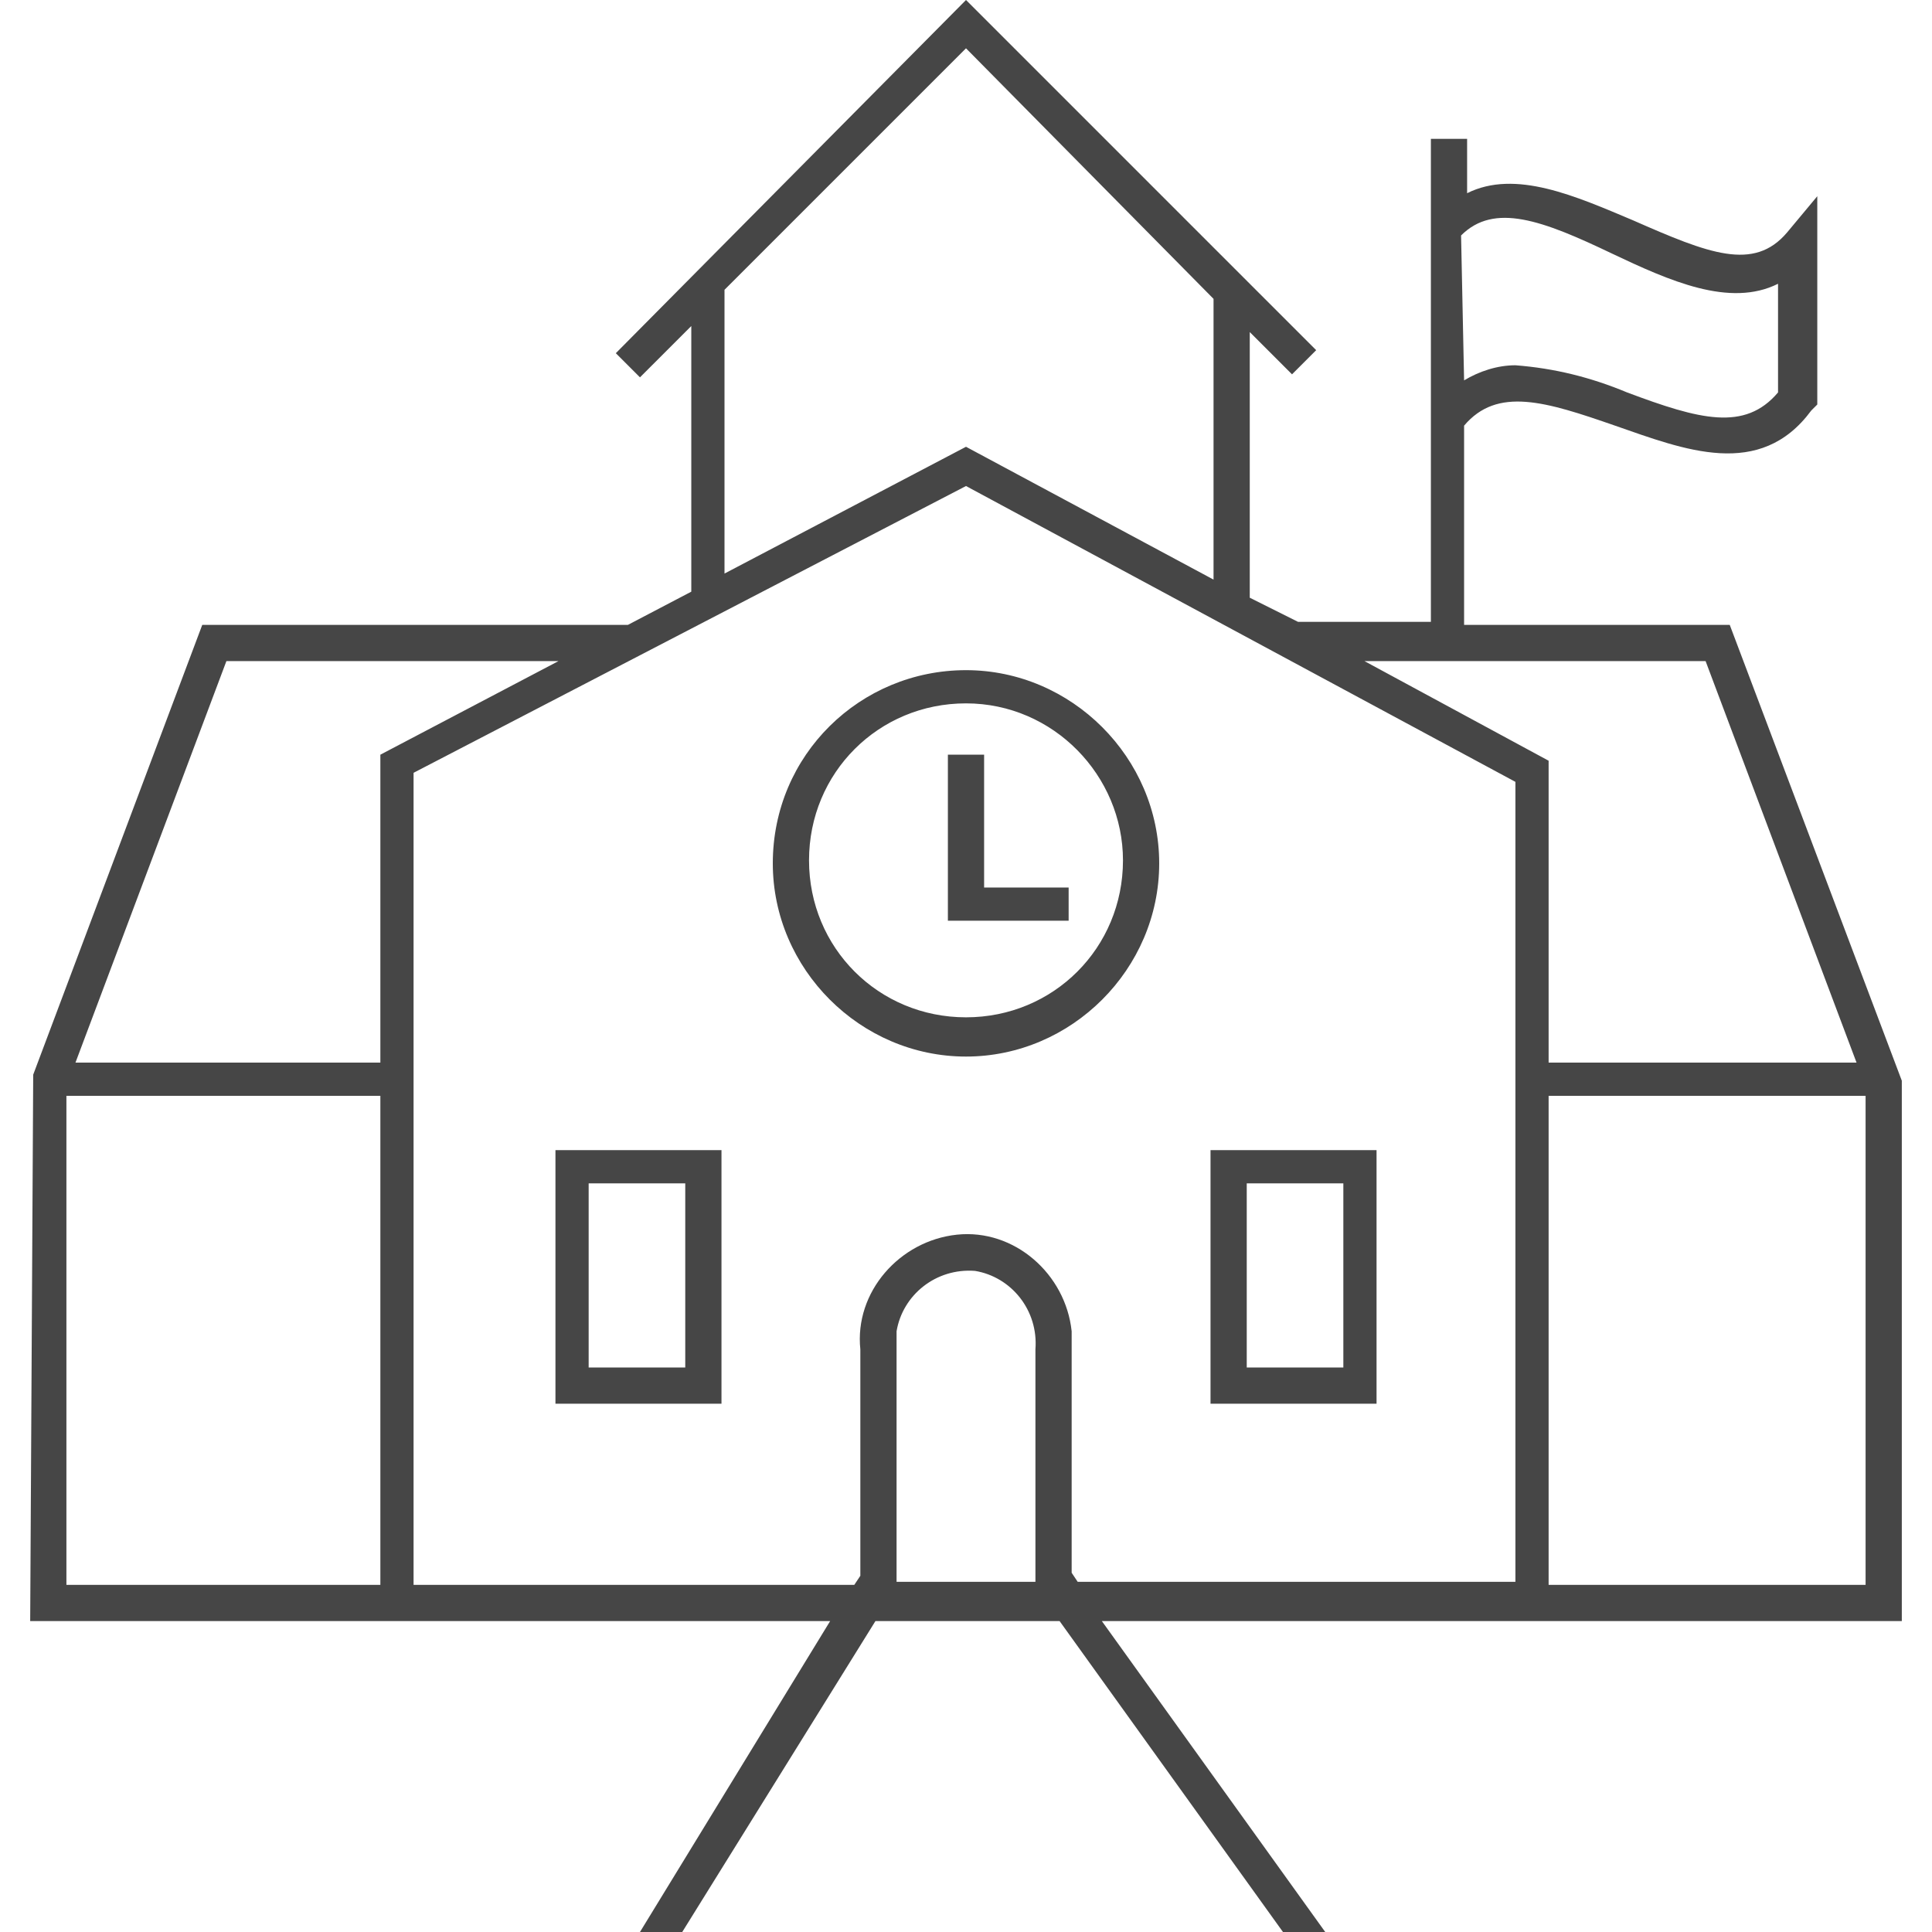
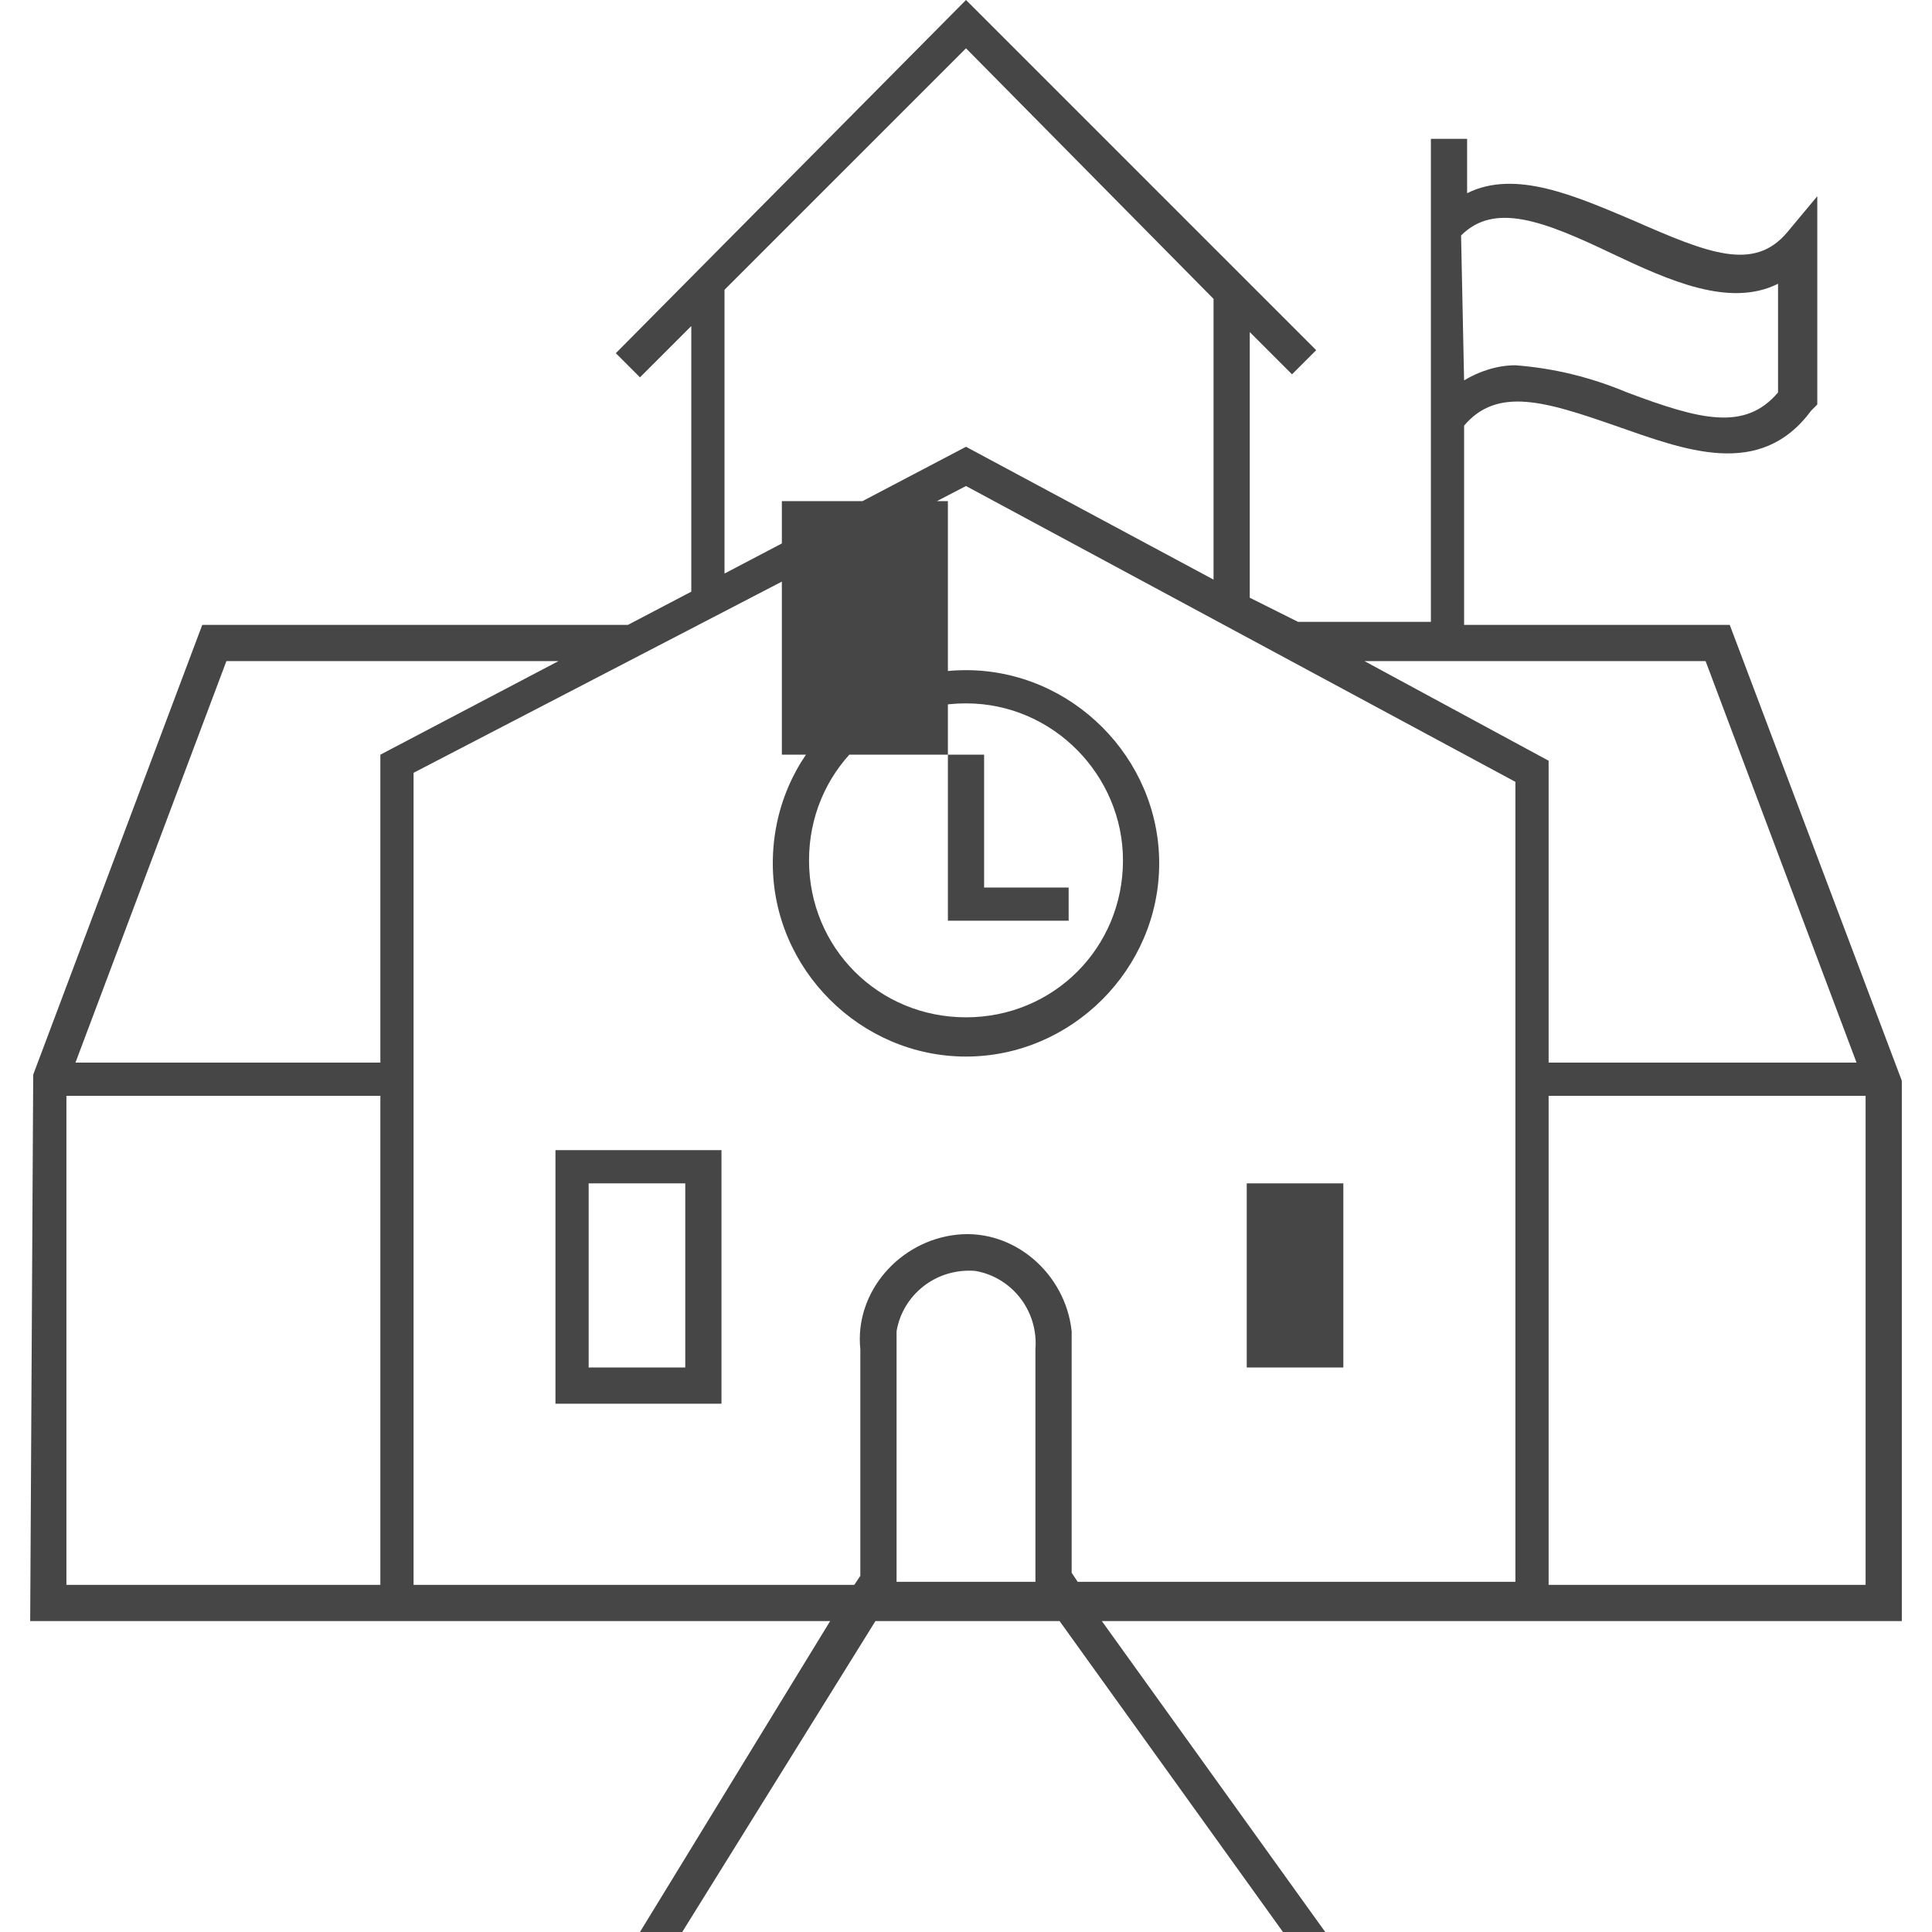
<svg xmlns="http://www.w3.org/2000/svg" version="1.1" id="Layer_1" x="0px" y="0px" viewBox="0 0 64 64" style="enable-background:new 0 0 64 64;" xml:space="preserve">
  <style type="text/css">
	.st0{fill:none;}
	.st1{fill:#464646;}
</style>
  <title>school-icon</title>
  <g id="Layer_2_1_">
    <g id="icon-ui-svg">
-       <rect y="0" class="st0" width="64" height="64" />
-       <path id="icon-ui-svg--base" class="st1" d="M32,22.2c3.5,0,6.4,2.9,6.4,6.4c0,3.5-2.9,6.4-6.4,6.4s-6.4-2.9-6.4-6.4l0,0l0,0    C25.6,25,28.5,22.2,32,22.2z M32,23.3c-2.9,0-5.2,2.3-5.2,5.2s2.3,5.2,5.2,5.2s5.2-2.3,5.2-5.2l0,0C37.2,25.7,34.9,23.3,32,23.3z     M18.4,38.1h5.5v8.4h-5.5V38.1z M19.5,45.3h3.2v-6.1h-3.2V45.3z M63,35.8v17.9H36.5L43.9,64h-1.4l-7.4-10.3H29L22.6,64h-1.4    l6.3-10.3H1l0.1-18.1l5.6-14.9h14.1l2.1-1.1v-8.8l-1.7,1.7l-0.8-0.8L32,0l11.6,11.6l-0.8,0.8L41.4,11v8.8l1.6,0.8h4.4v-16h1.2v1.8    c1.6-0.8,3.6,0.1,5.5,0.9c2.5,1.1,4,1.7,5.1,0.4l1-1.2v6.9L60,13.6c-1.7,2.3-4.2,1.3-6.5,0.5s-3.9-1.3-5,0v6.6h8.8L63,35.8z     M48.5,12.6c0.5-0.3,1.1-0.5,1.7-0.5c1.3,0.1,2.5,0.4,3.7,0.9c2.4,0.9,3.9,1.3,5,0V9.4c-1.6,0.8-3.6-0.1-5.5-1    c-2.3-1.1-3.9-1.7-5-0.6L48.5,12.6z M24,19l8-4.2l8.2,4.4V9.9L32,1.6l-8,8V19z M12.6,36.3H2.2v16.2h10.4    C12.6,52.5,12.6,36.3,12.6,36.3z M18.5,21.9h-11l-5,13.3h10.1V25L18.5,21.9z M34.3,44.7c0.1-1.3-0.8-2.4-2-2.6    c-1.3-0.1-2.4,0.8-2.6,2l0,0c0,0.2,0,0.4,0,0.5v7.8h4.6V44.7z M50.2,25.9L32,16.1l-18.3,9.5v26.9h14.6l0.2-0.3v-7.5    c-0.2-1.9,1.3-3.6,3.2-3.8c1.9-0.2,3.6,1.3,3.8,3.2l0,0c0,0.2,0,0.4,0,0.5v7.5l0.2,0.3h14.5C50.2,52.4,50.2,25.9,50.2,25.9z     M51.3,25.2v10h10.2l-5-13.3H45.2L51.3,25.2z M61.8,36.3H51.3v16.2h10.5V36.3z M31.4,25v5.5h4v-1.1h-2.8V25H31.4z M45.6,46.5h-5.5    v-8.4h5.5V46.5z M44.5,39.2h-3.2v6.1h3.2V39.2z" />
+       <path id="icon-ui-svg--base" class="st1" d="M32,22.2c3.5,0,6.4,2.9,6.4,6.4c0,3.5-2.9,6.4-6.4,6.4s-6.4-2.9-6.4-6.4l0,0l0,0    C25.6,25,28.5,22.2,32,22.2z M32,23.3c-2.9,0-5.2,2.3-5.2,5.2s2.3,5.2,5.2,5.2s5.2-2.3,5.2-5.2l0,0C37.2,25.7,34.9,23.3,32,23.3z     M18.4,38.1h5.5v8.4h-5.5V38.1z M19.5,45.3h3.2v-6.1h-3.2V45.3z M63,35.8v17.9H36.5L43.9,64h-1.4l-7.4-10.3H29L22.6,64h-1.4    l6.3-10.3H1l0.1-18.1l5.6-14.9h14.1l2.1-1.1v-8.8l-1.7,1.7l-0.8-0.8L32,0l11.6,11.6l-0.8,0.8L41.4,11v8.8l1.6,0.8h4.4v-16h1.2v1.8    c1.6-0.8,3.6,0.1,5.5,0.9c2.5,1.1,4,1.7,5.1,0.4l1-1.2v6.9L60,13.6c-1.7,2.3-4.2,1.3-6.5,0.5s-3.9-1.3-5,0v6.6h8.8L63,35.8z     M48.5,12.6c0.5-0.3,1.1-0.5,1.7-0.5c1.3,0.1,2.5,0.4,3.7,0.9c2.4,0.9,3.9,1.3,5,0V9.4c-1.6,0.8-3.6-0.1-5.5-1    c-2.3-1.1-3.9-1.7-5-0.6L48.5,12.6z M24,19l8-4.2l8.2,4.4V9.9L32,1.6l-8,8V19z M12.6,36.3H2.2v16.2h10.4    C12.6,52.5,12.6,36.3,12.6,36.3z M18.5,21.9h-11l-5,13.3h10.1V25L18.5,21.9z M34.3,44.7c0.1-1.3-0.8-2.4-2-2.6    c-1.3-0.1-2.4,0.8-2.6,2l0,0c0,0.2,0,0.4,0,0.5v7.8h4.6V44.7z M50.2,25.9L32,16.1l-18.3,9.5v26.9h14.6l0.2-0.3v-7.5    c-0.2-1.9,1.3-3.6,3.2-3.8c1.9-0.2,3.6,1.3,3.8,3.2l0,0c0,0.2,0,0.4,0,0.5v7.5l0.2,0.3h14.5C50.2,52.4,50.2,25.9,50.2,25.9z     M51.3,25.2v10h10.2l-5-13.3H45.2L51.3,25.2z M61.8,36.3H51.3v16.2h10.5V36.3z M31.4,25v5.5h4v-1.1h-2.8V25H31.4z h-5.5    v-8.4h5.5V46.5z M44.5,39.2h-3.2v6.1h3.2V39.2z" />
    </g>
  </g>
</svg>